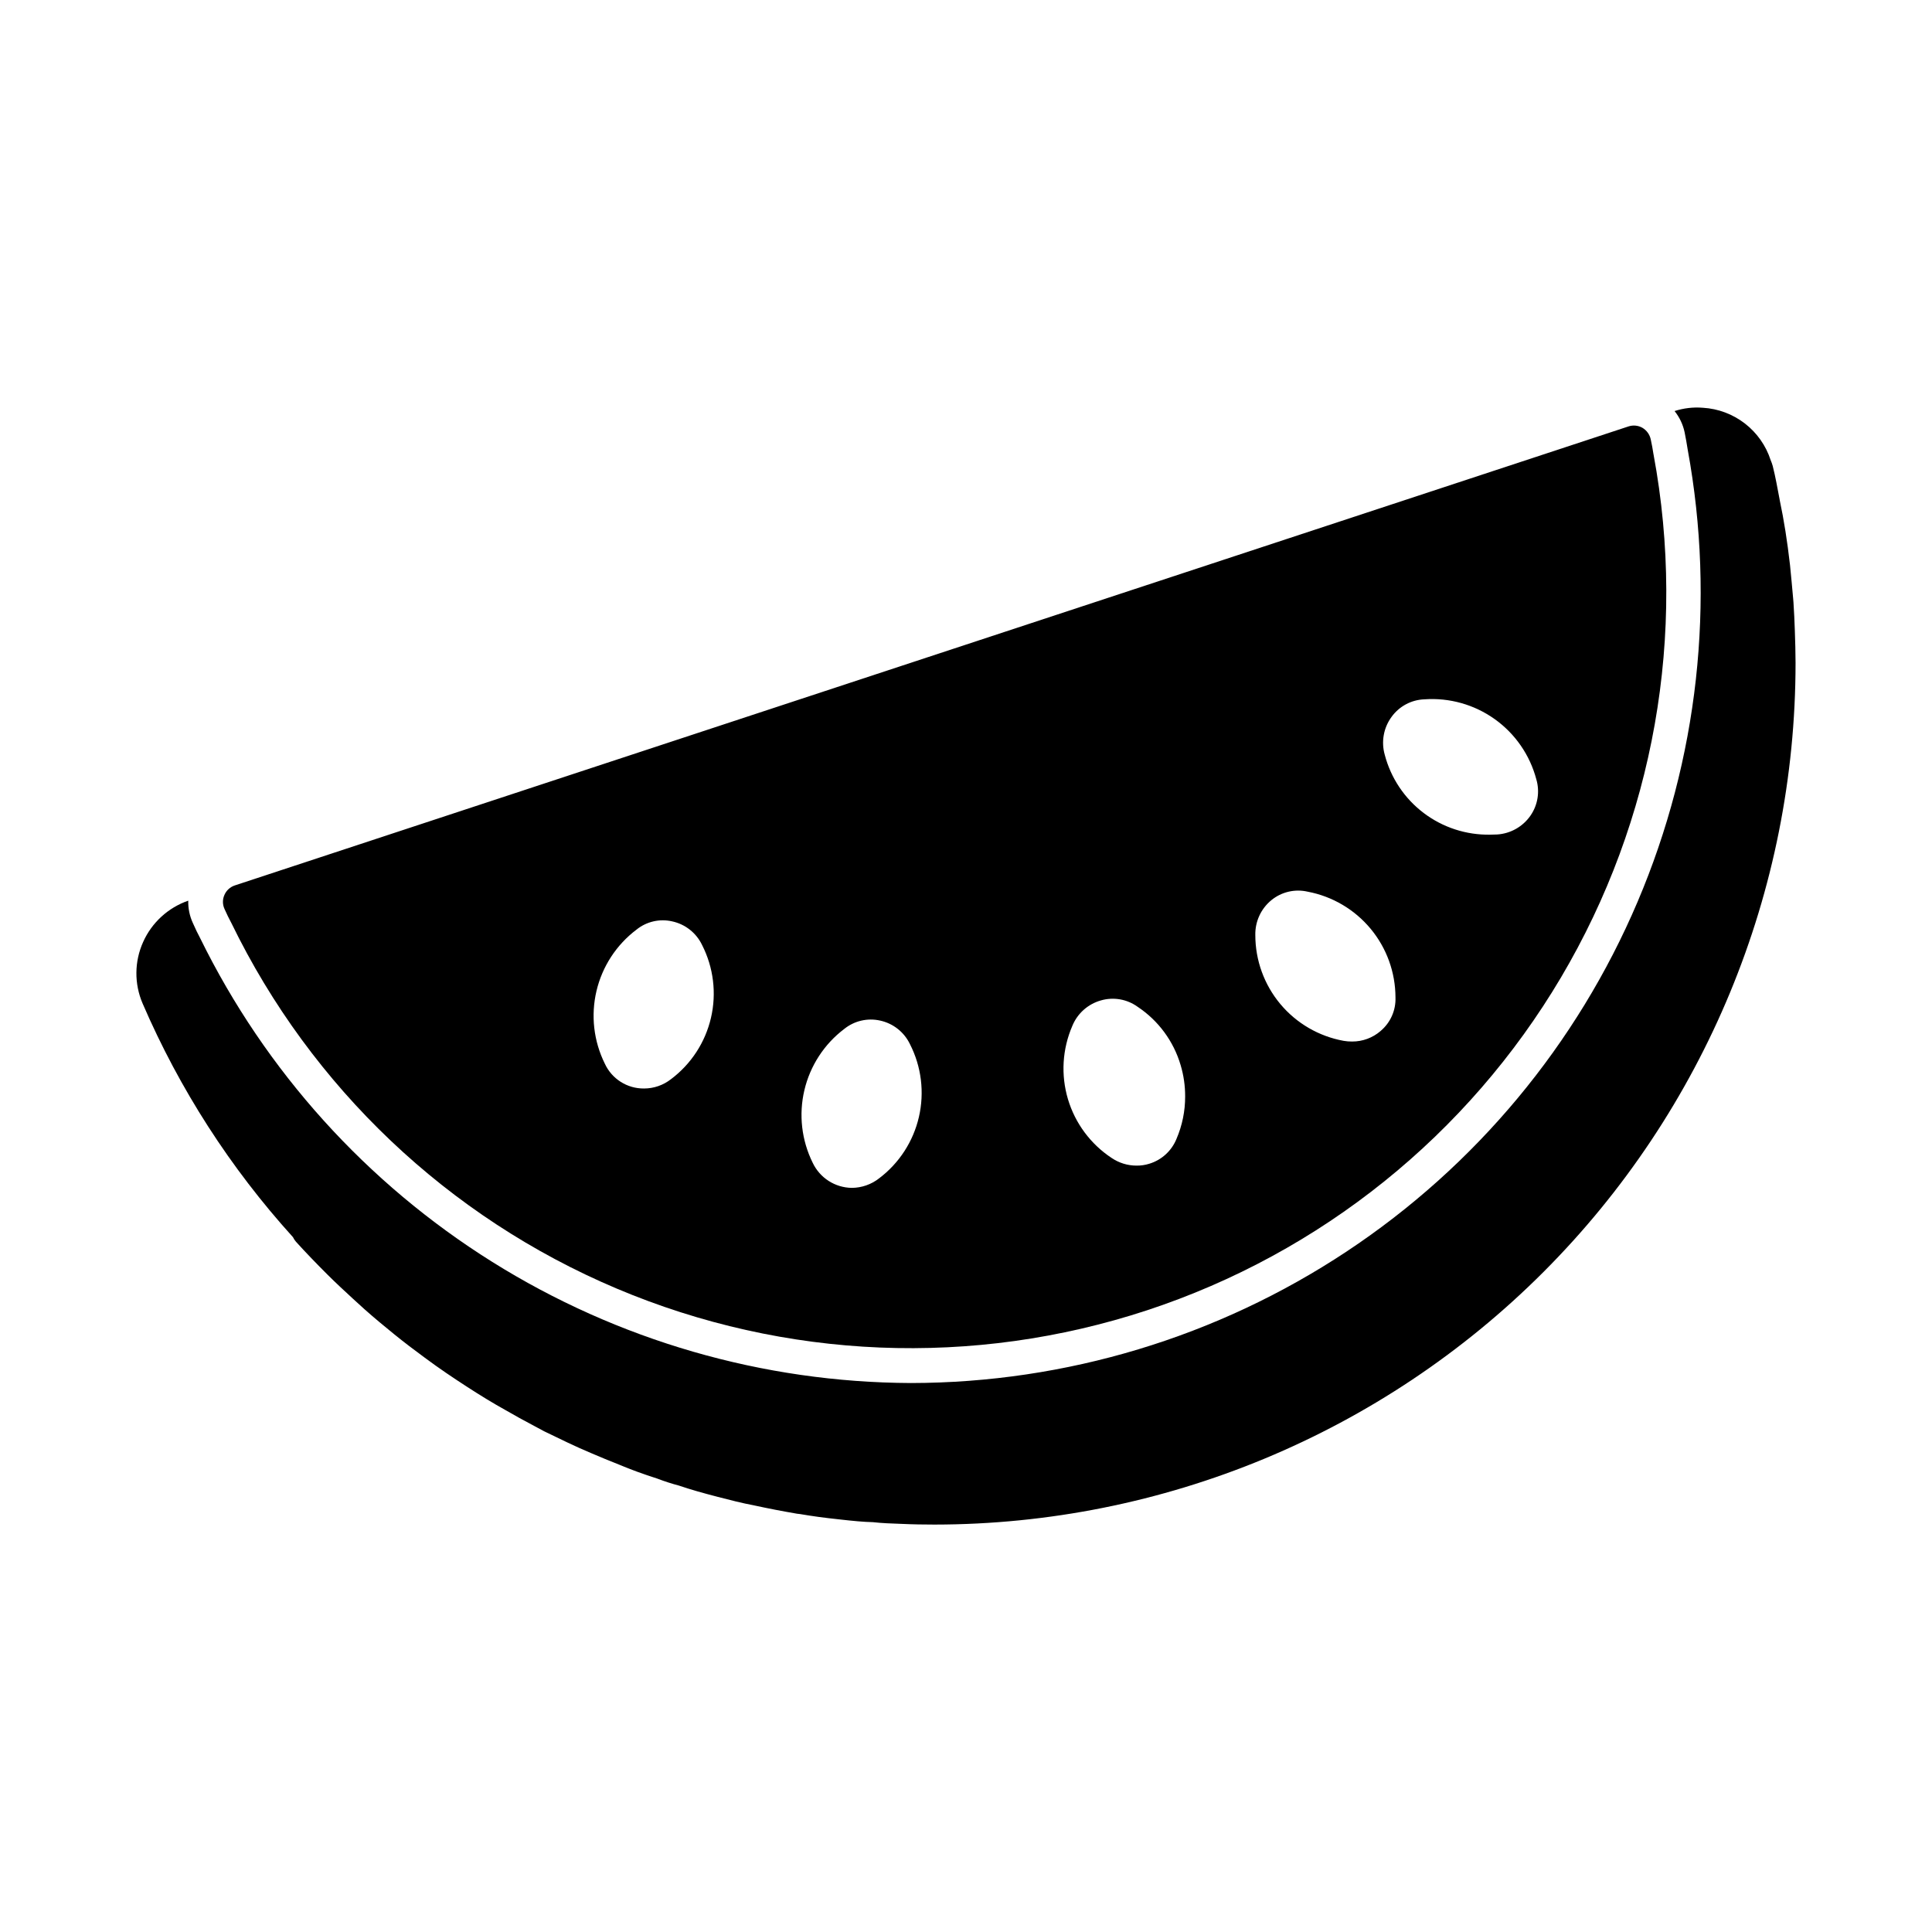
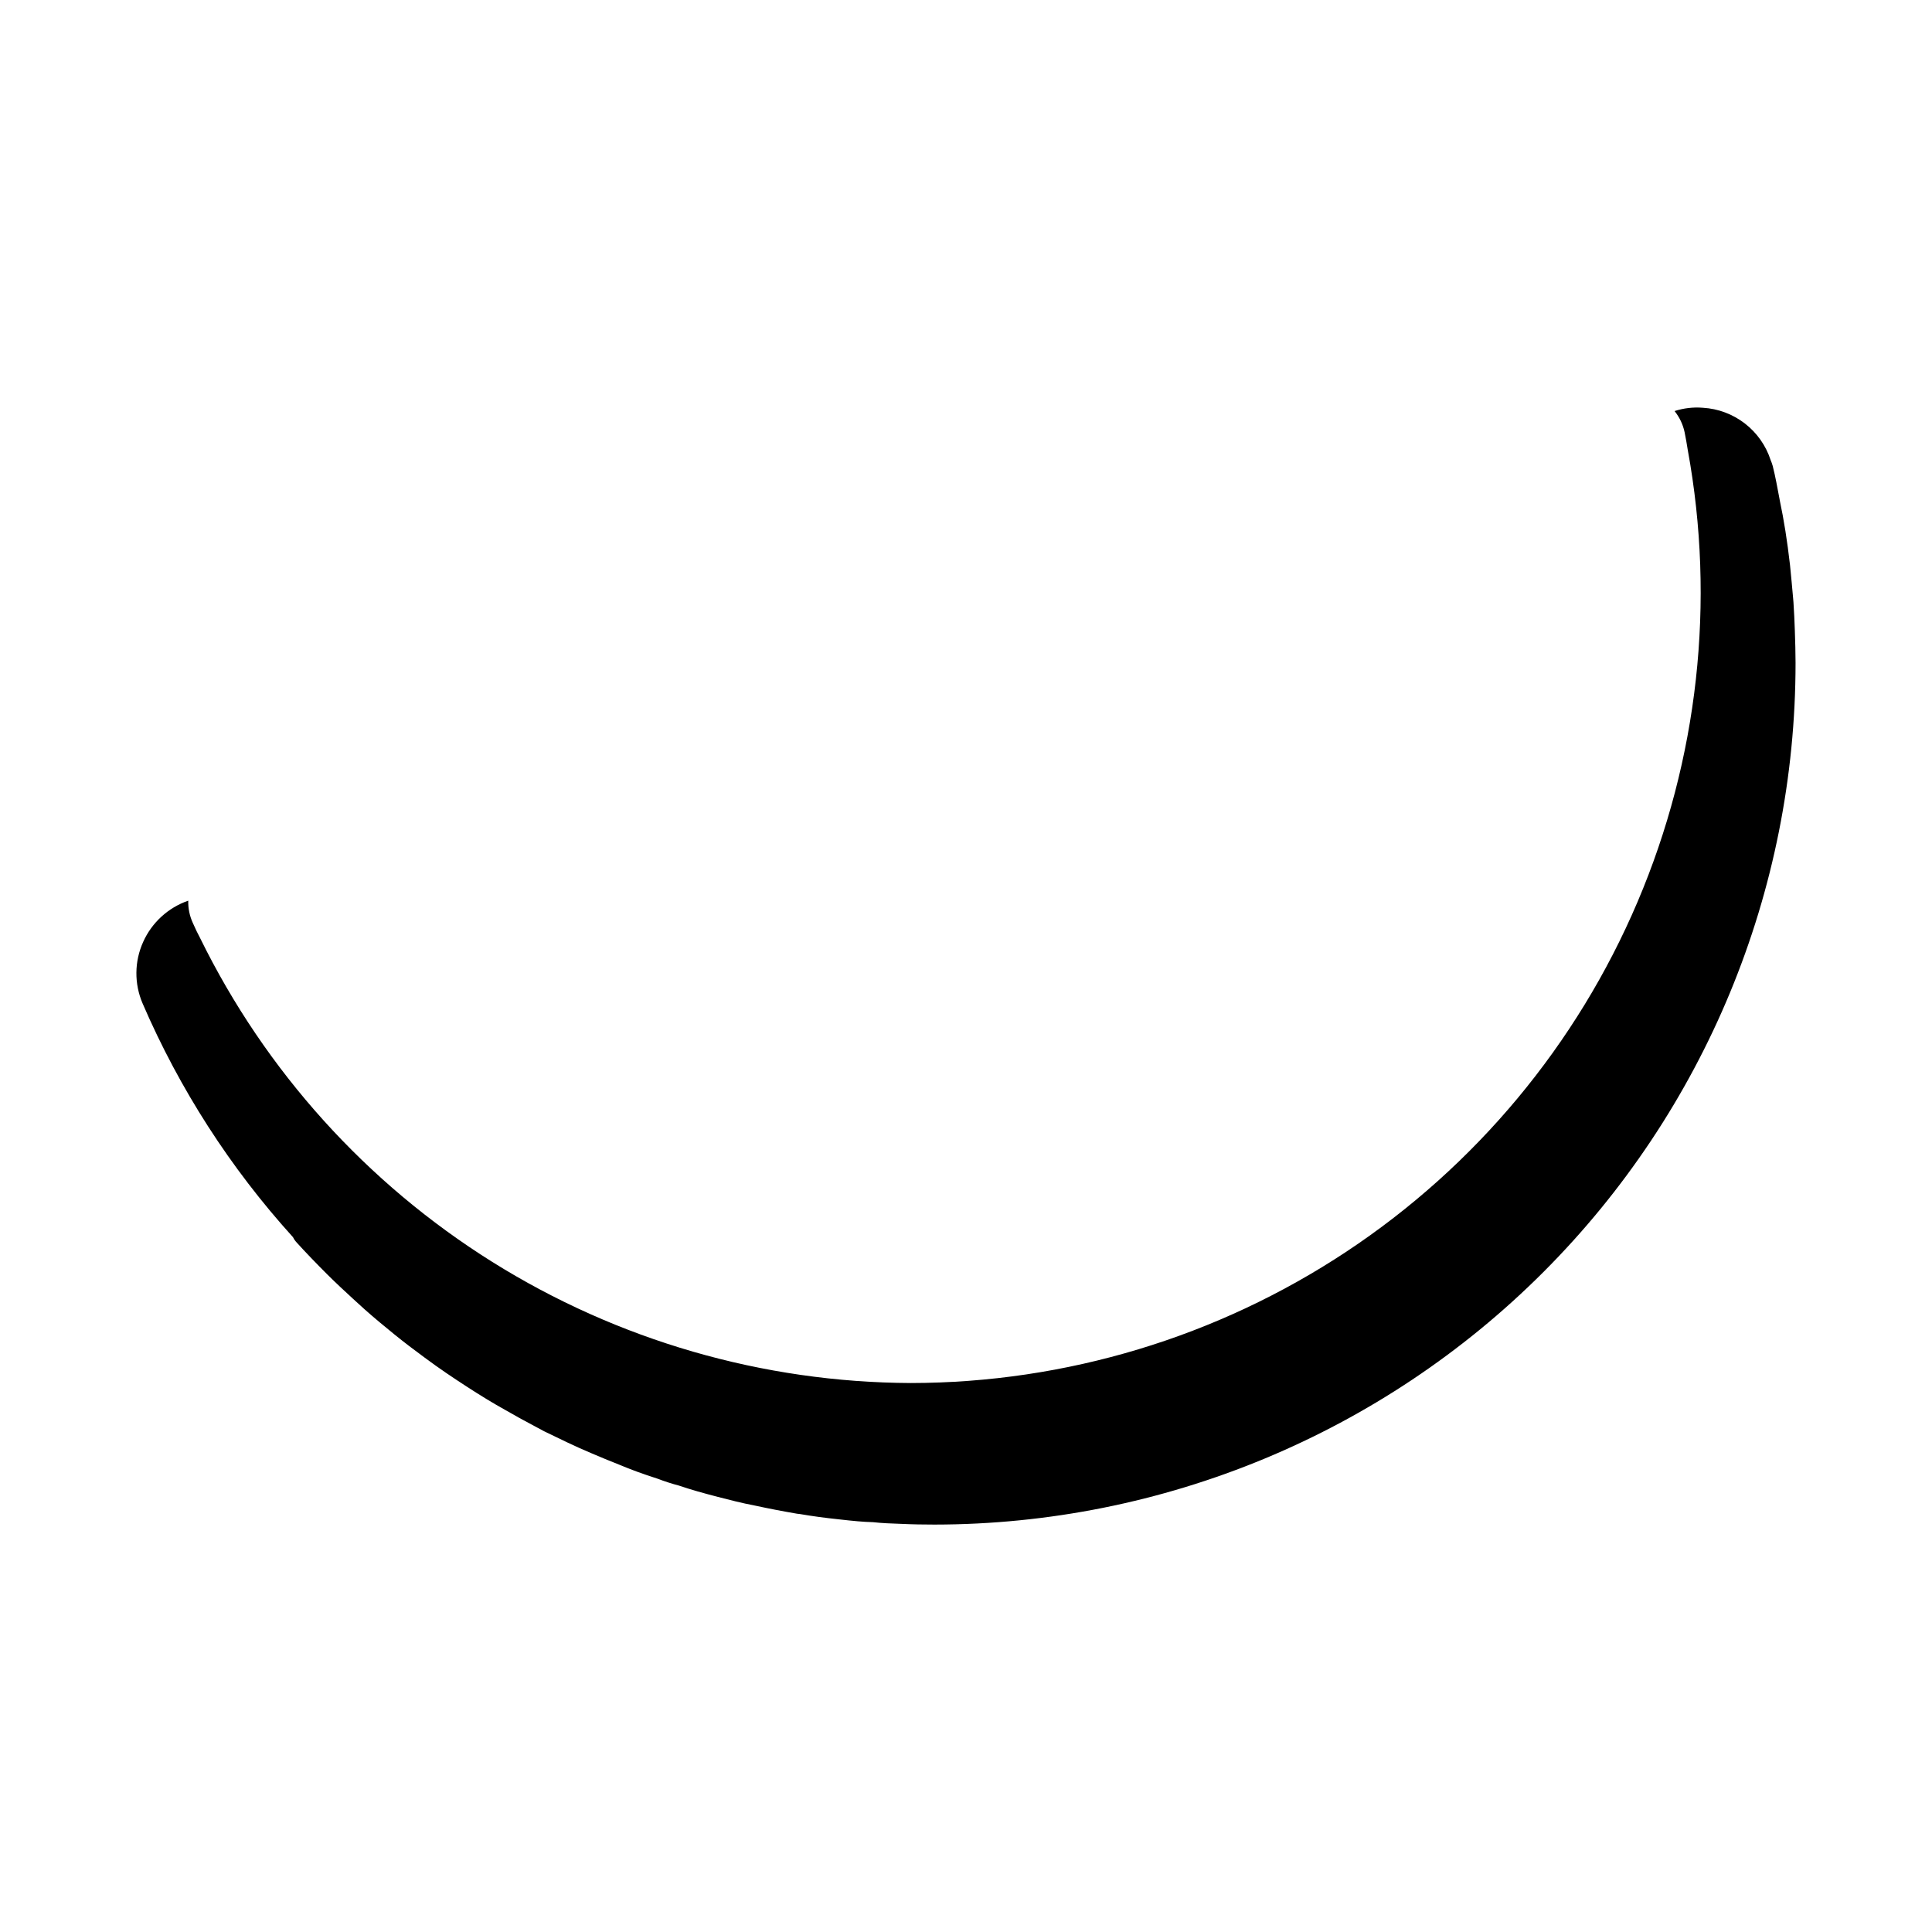
<svg xmlns="http://www.w3.org/2000/svg" fill="#000000" width="800px" height="800px" version="1.1" viewBox="144 144 512 512">
  <g>
    <path d="m619.84 319.66c0.012 60.535-24.016 118.6-66.805 161.43-42.793 42.824-100.84 66.902-161.38 66.938-2.887 0-5.816-0.047-8.703-0.184-2.703-0.09-5.223-0.184-7.648-0.457-2.383-0.047-5.266-0.32-8.887-0.734-3.938-0.414-7.281-0.871-10.441-1.418-0.273-0.047-0.594-0.047-0.777-0.09-3.754-0.641-7.559-1.375-11.359-2.199-3.16-0.594-6.367-1.418-9.574-2.246-4.078-1.055-7.281-1.969-10.258-2.977v-0.004c-1.973-0.52-3.914-1.145-5.816-1.875-3.711-1.191-7.008-2.383-10.031-3.664-2.519-1.008-5.039-2.016-7.559-3.113-4.168-1.742-8.336-3.801-12.41-5.769l-2.473-1.328c-2.703-1.418-5.359-2.887-7.969-4.398-3.207-1.785-6.504-3.801-10.031-6.09-3.527-2.289-7.238-4.762-11.176-7.695-2.75-2.016-5.406-4.031-8.062-6.184s-5.359-4.398-7.832-6.594l-3.023-2.75c-2.336-2.152-4.672-4.305-6.961-6.594-2.793-2.793-5.543-5.633-8.246-8.609l0.004-0.004c-0.316-0.359-0.582-0.758-0.781-1.191-16.594-18.312-30.055-39.234-39.844-61.922-2.246-5.215-2.199-11.133 0.137-16.309 2.301-5.141 6.629-9.102 11.953-10.945-0.051 2.055 0.371 4.09 1.238 5.953 0.641 1.465 1.328 2.887 1.922 3.984v0.004c17.301 35.234 44.102 64.941 77.375 85.77 33.273 20.828 71.703 31.953 110.96 32.121 41.066-0.051 81.211-12.16 115.45-34.832 34.238-22.672 61.062-54.902 77.137-92.688 16.078-37.785 20.699-79.461 13.289-119.85-0.23-1.512-0.504-3.023-0.824-4.625-0.438-2.047-1.348-3.957-2.656-5.59 2.422-0.781 4.977-1.078 7.512-0.871 4.043 0.238 7.918 1.691 11.121 4.168 3.203 2.477 5.586 5.859 6.832 9.711 0.219 0.508 0.402 1.027 0.551 1.559 0.734 2.887 1.238 5.816 1.785 8.656l0.09 0.504c1.098 5.176 1.969 10.672 2.703 17.082 0.32 2.977 0.551 5.91 0.824 8.793l0.09 1.055c0.184 2.566 0.273 5.082 0.367 7.559 0.094 2.883 0.188 5.68 0.188 8.52z" />
-     <path d="m582.2 264.43c-0.184-1.328-0.457-2.656-0.734-3.984v-0.004c-0.273-1.281-1.07-2.394-2.199-3.066-1.129-0.645-2.477-0.777-3.707-0.367l-369.34 121.64c-1.234 0.41-2.234 1.324-2.746 2.519-0.535 1.199-0.52 2.57 0.043 3.758 0.551 1.238 1.145 2.473 1.785 3.664h0.004c21.184 43.582 57.453 78.004 102.09 96.879 44.633 18.875 94.594 20.918 140.62 5.758 46.027-15.164 84.988-46.504 109.67-88.207 24.676-41.707 33.387-90.945 24.52-138.59zm-260.38 165.56c-2.039 1.602-4.555 2.473-7.144 2.473-4.465 0.047-8.535-2.535-10.398-6.594-2.953-5.969-3.734-12.777-2.203-19.258s5.273-12.223 10.586-16.238c2.652-2.152 6.152-2.965 9.48-2.199 3.473 0.75 6.398 3.07 7.926 6.277 3.027 5.945 3.859 12.77 2.352 19.27-1.508 6.504-5.262 12.266-10.598 16.27zm55.145 26.289c-2.066 1.617-4.613 2.504-7.238 2.519-4.434-0.059-8.449-2.633-10.348-6.641-2.957-5.965-3.738-12.777-2.207-19.258 1.531-6.481 5.273-12.223 10.586-16.238 2.66-2.137 6.152-2.945 9.48-2.199 3.473 0.75 6.398 3.07 7.926 6.277 3.023 5.941 3.859 12.762 2.359 19.262-1.496 6.496-5.234 12.262-10.559 16.277zm78.824-10.477c-1.281 3.168-3.922 5.594-7.191 6.594-1.113 0.352-2.269 0.52-3.438 0.504-2.332-0.004-4.613-0.707-6.547-2.016-5.578-3.672-9.684-9.195-11.594-15.594-1.91-6.398-1.5-13.27 1.152-19.398 1.348-3.312 4.152-5.816 7.602-6.777 3.324-0.957 6.906-0.332 9.711 1.695 5.504 3.656 9.543 9.137 11.402 15.48 0.801 2.688 1.203 5.481 1.191 8.289 0.012 3.859-0.77 7.676-2.289 11.223zm54.09-28.578v-0.004c-2.098 1.816-4.781 2.809-7.559 2.793-0.75 0.008-1.504-0.051-2.242-0.18-6.57-1.191-12.512-4.648-16.789-9.77-4.277-5.125-6.617-11.59-6.617-18.262-0.078-3.574 1.492-6.988 4.262-9.254 2.684-2.195 6.238-3.023 9.617-2.242 6.535 1.234 12.43 4.711 16.68 9.828 4.246 5.117 6.574 11.551 6.586 18.203 0.125 3.406-1.328 6.68-3.938 8.875zm39.711-57.07c-2.031 2.926-5.285 4.766-8.84 4.992-0.594 0-1.238 0.047-1.832 0.047-6.356 0.113-12.566-1.906-17.633-5.746-5.066-3.836-8.699-9.266-10.309-15.414-0.98-3.441-0.324-7.144 1.789-10.031 2.023-2.82 5.234-4.543 8.699-4.672 6.644-0.477 13.242 1.383 18.664 5.254 5.418 3.871 9.312 9.512 11.016 15.953 0.961 3.273 0.391 6.812-1.555 9.617z" />
  </g>
</svg>